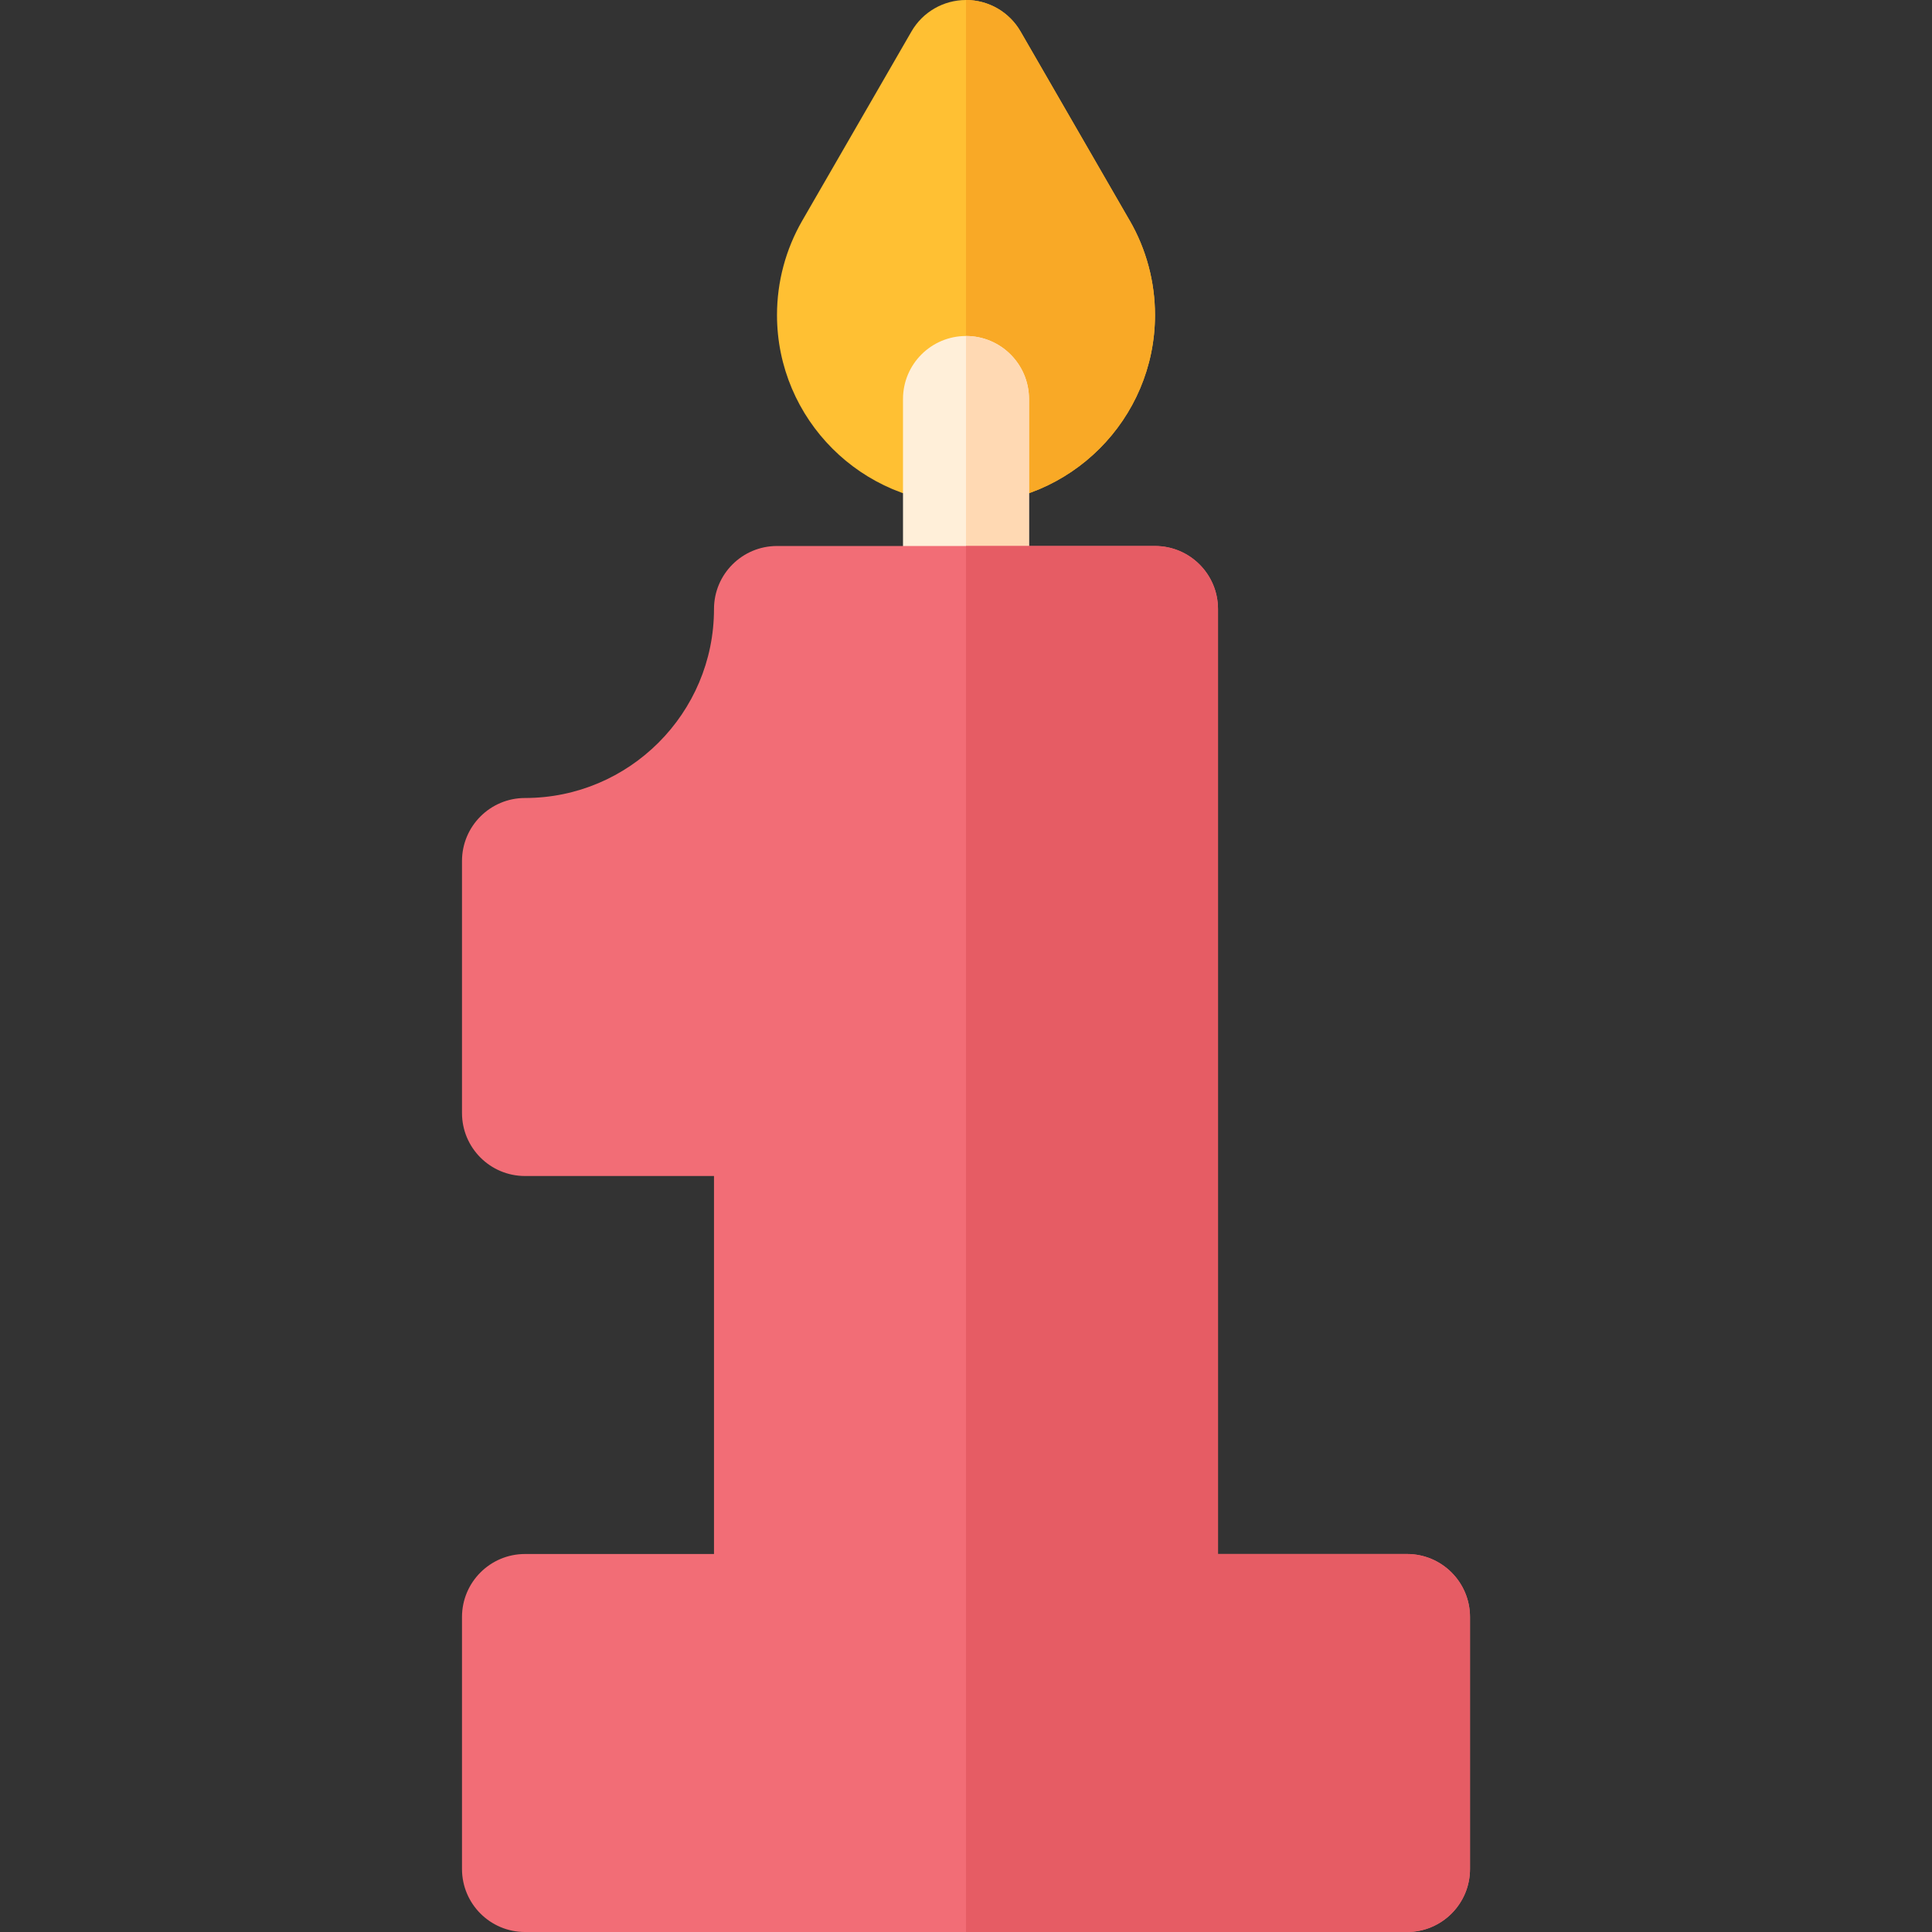
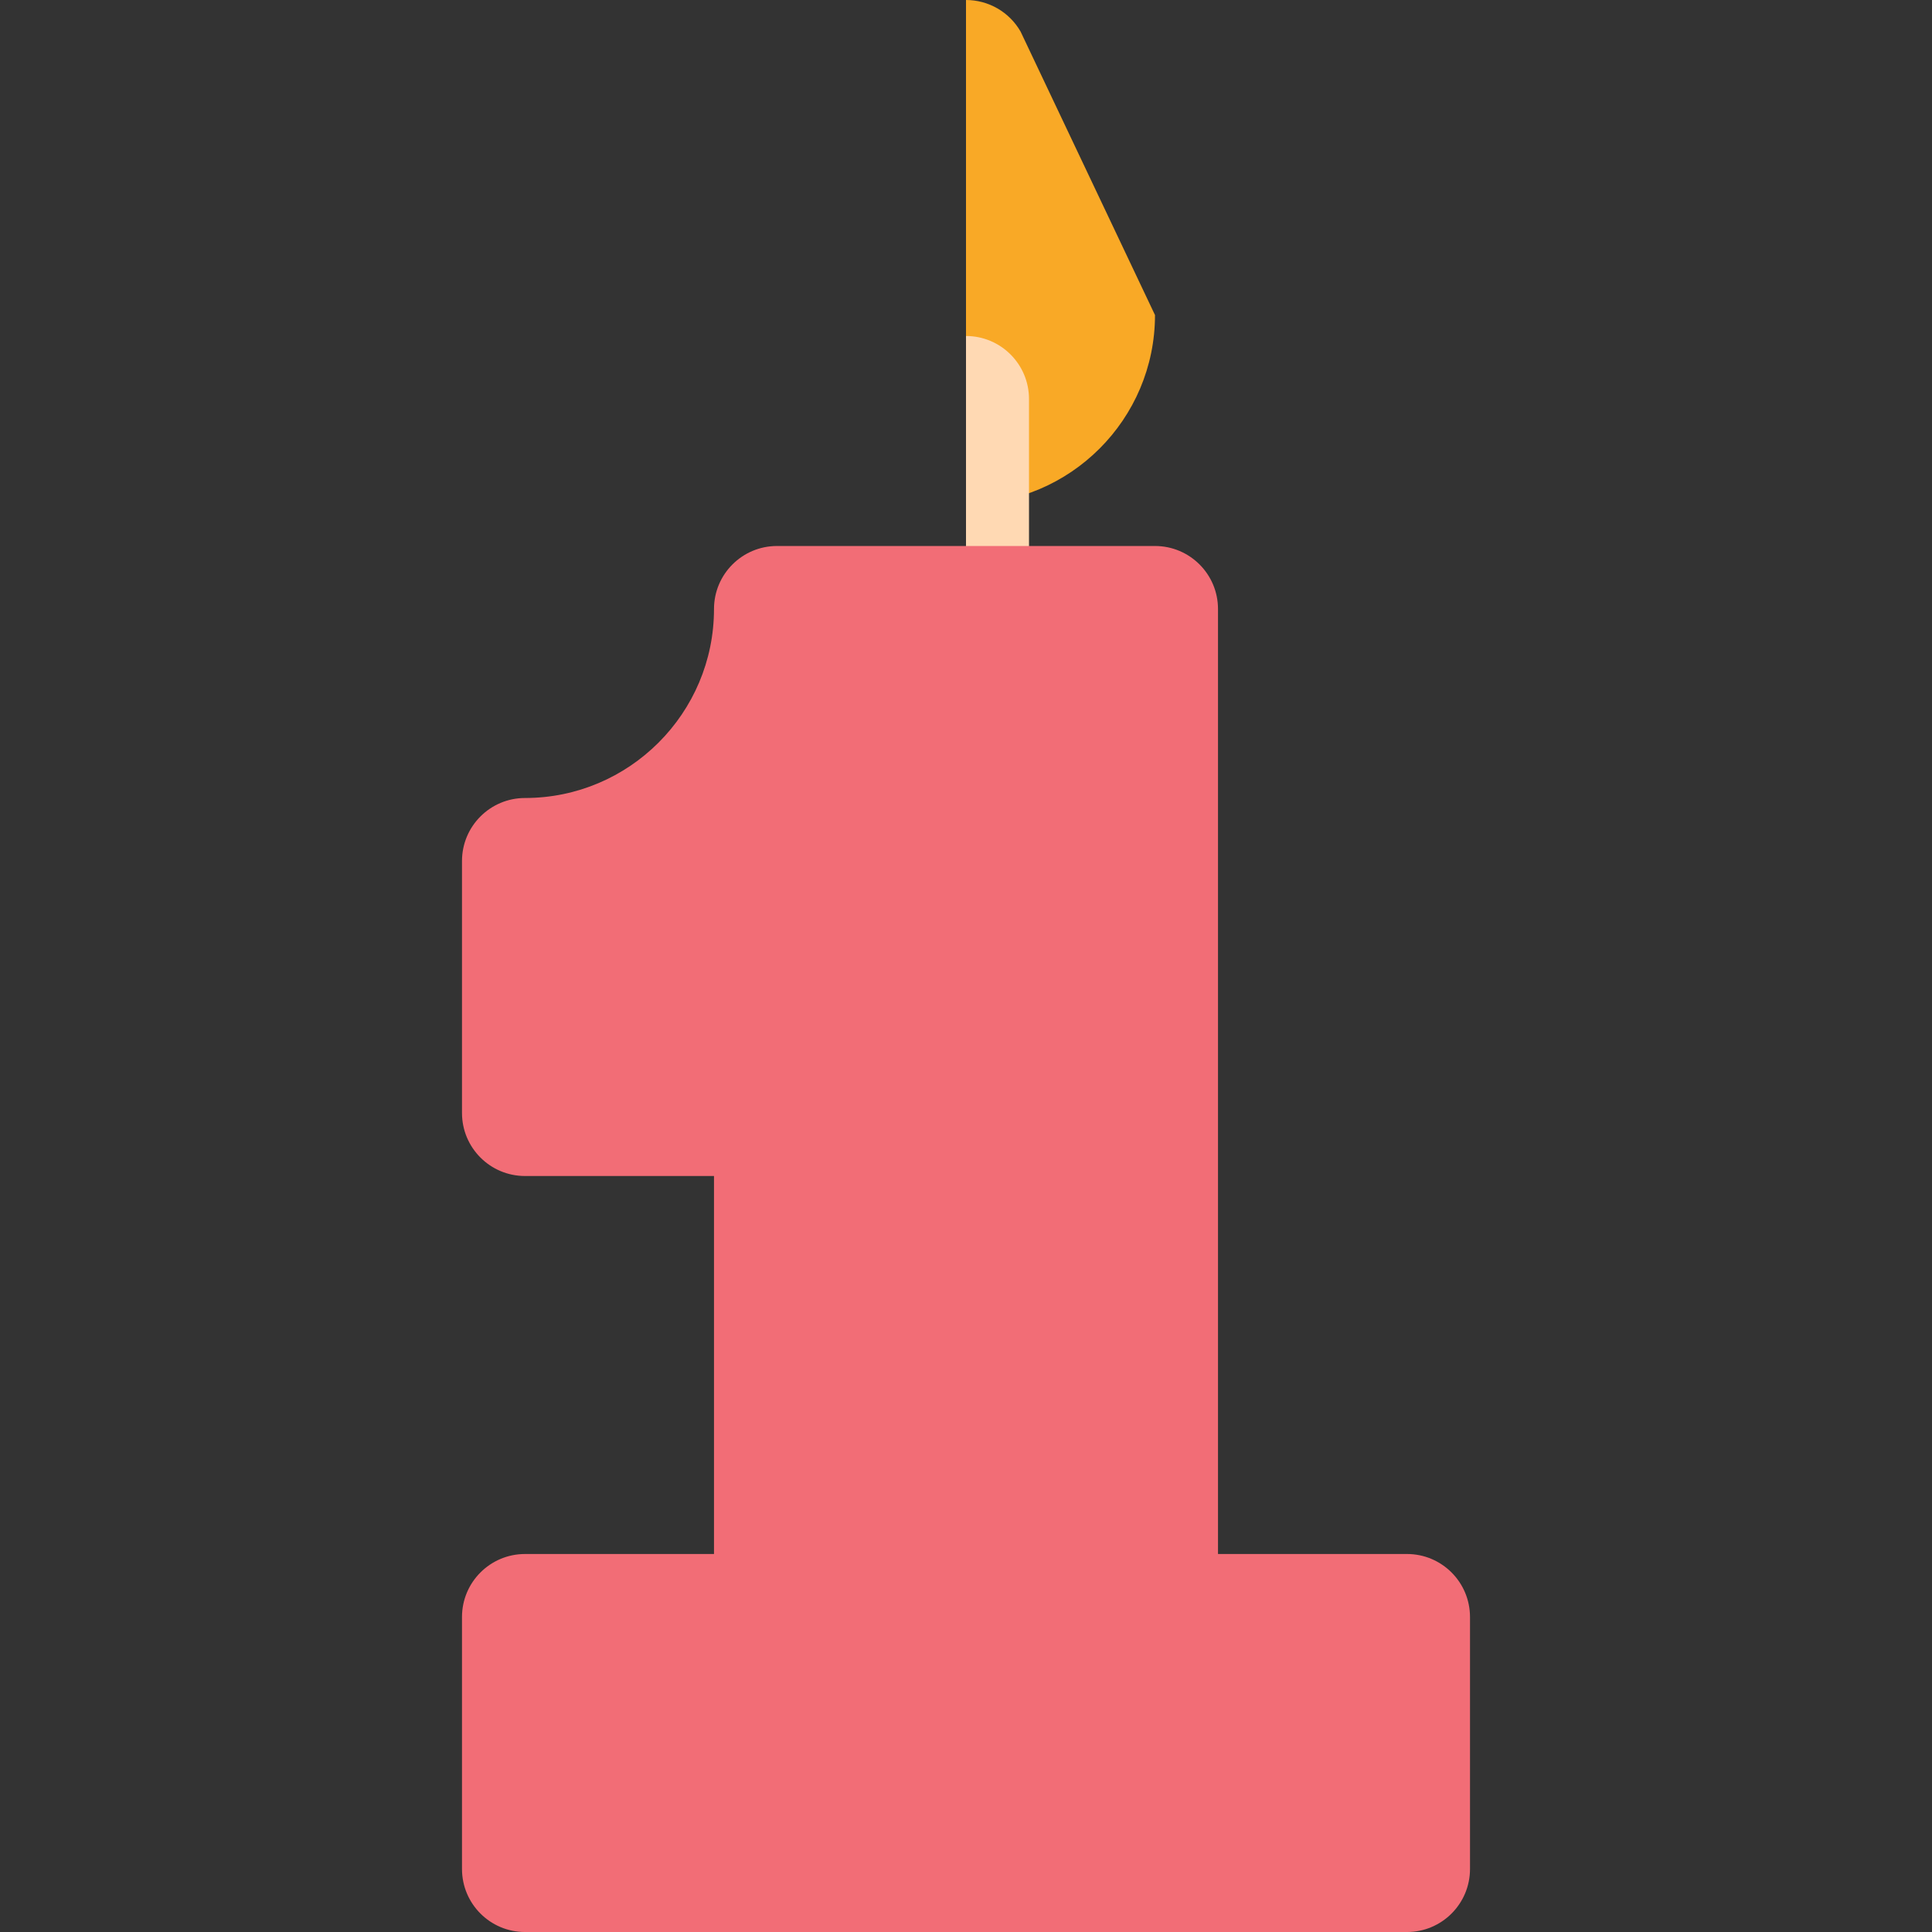
<svg xmlns="http://www.w3.org/2000/svg" height="800px" width="800px" version="1.1" id="Layer_1" viewBox="0 0 512 512" xml:space="preserve">
  <rect x="0" y="0" width="512" height="512" fill="#333333" stroke="none" />
-   <path style="fill:#FFC033;" d="M256,133.565c-27.619,0-50.087-22.468-50.087-50.087c0-8.761,2.304-17.397,6.674-24.973  l28.957-50.157C244.522,3.184,250.033,0,256,0c5.967,0,11.479,3.184,14.456,8.348l28.946,50.147c0,0.006,0.011,0.006,0.011,0.006  c4.37,7.581,6.674,16.217,6.674,24.978C306.087,111.097,283.619,133.565,256,133.565z" />
-   <path style="fill:#F9A926;" d="M306.087,83.478c0-8.761-2.304-17.397-6.674-24.978c0,0-0.011,0-0.011-0.006L270.456,8.348  C267.479,3.184,261.967,0,256,0v133.565C283.619,133.565,306.087,111.097,306.087,83.478z" />
-   <path style="fill:#FFEFD9;" d="M256,200.348c-9.217,0-16.696-7.473-16.696-16.696v-77.913c0-9.223,7.479-16.696,16.696-16.696  s16.696,7.473,16.696,16.696v77.913C272.696,192.875,265.217,200.348,256,200.348z" />
+   <path style="fill:#F9A926;" d="M306.087,83.478c0,0-0.011,0-0.011-0.006L270.456,8.348  C267.479,3.184,261.967,0,256,0v133.565C283.619,133.565,306.087,111.097,306.087,83.478z" />
  <path style="fill:#FFD9B3;" d="M272.696,183.652v-77.913c0-9.223-7.479-16.696-16.696-16.696v111.304  C265.217,200.348,272.696,192.875,272.696,183.652z" />
  <path style="fill:#F26D76;" d="M372.87,411.826h-50.087V161.391c0-9.223-7.479-16.696-16.696-16.696H205.913  c-9.217,0-16.696,7.473-16.696,16.696c0,27.619-22.468,50.087-50.087,50.087c-9.217,0-16.696,7.473-16.696,16.696v66.783  c0,9.223,7.479,16.696,16.696,16.696h50.087v100.174H139.13c-9.217,0-16.696,7.473-16.696,16.696v66.783  c0,9.223,7.479,16.696,16.696,16.696H372.87c9.217,0,16.696-7.473,16.696-16.696v-66.783  C389.565,419.299,382.087,411.826,372.87,411.826z" />
-   <path style="fill:#E65C64;" d="M372.87,411.826h-50.087V161.391c0-9.223-7.479-16.696-16.696-16.696H256V512h116.87  c9.217,0,16.696-7.473,16.696-16.696v-66.783C389.565,419.299,382.087,411.826,372.87,411.826z" />
</svg>